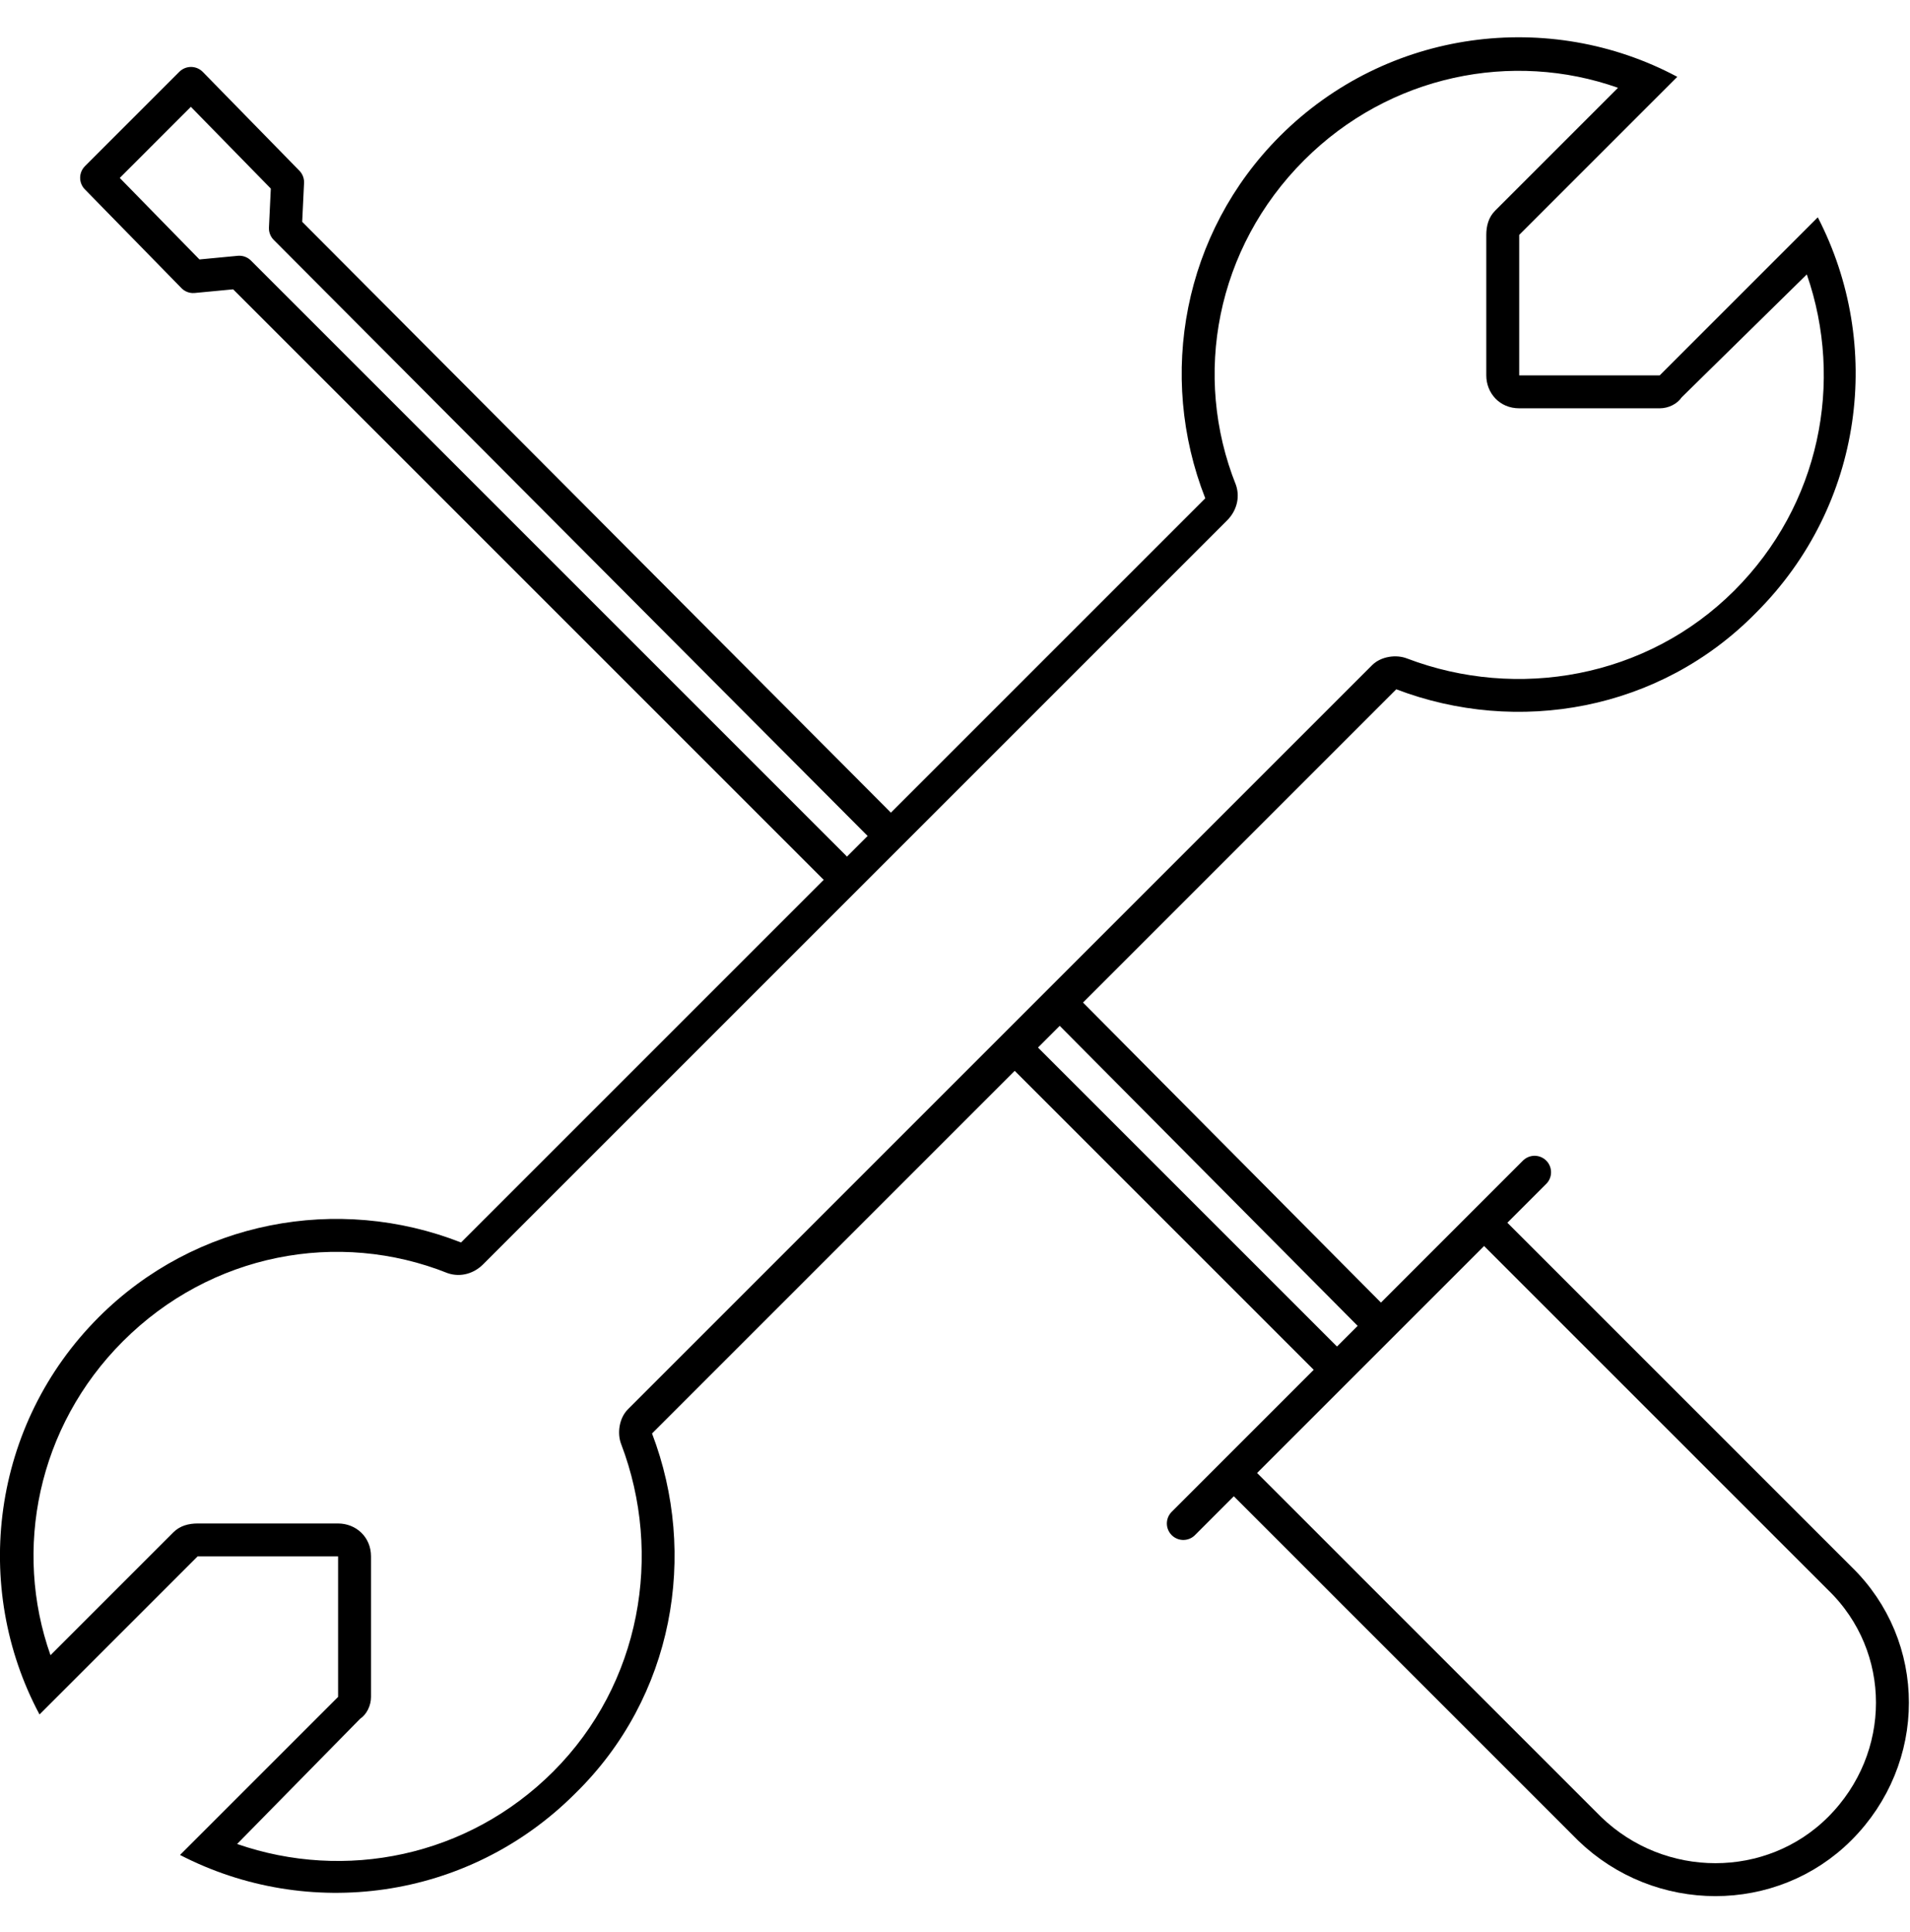
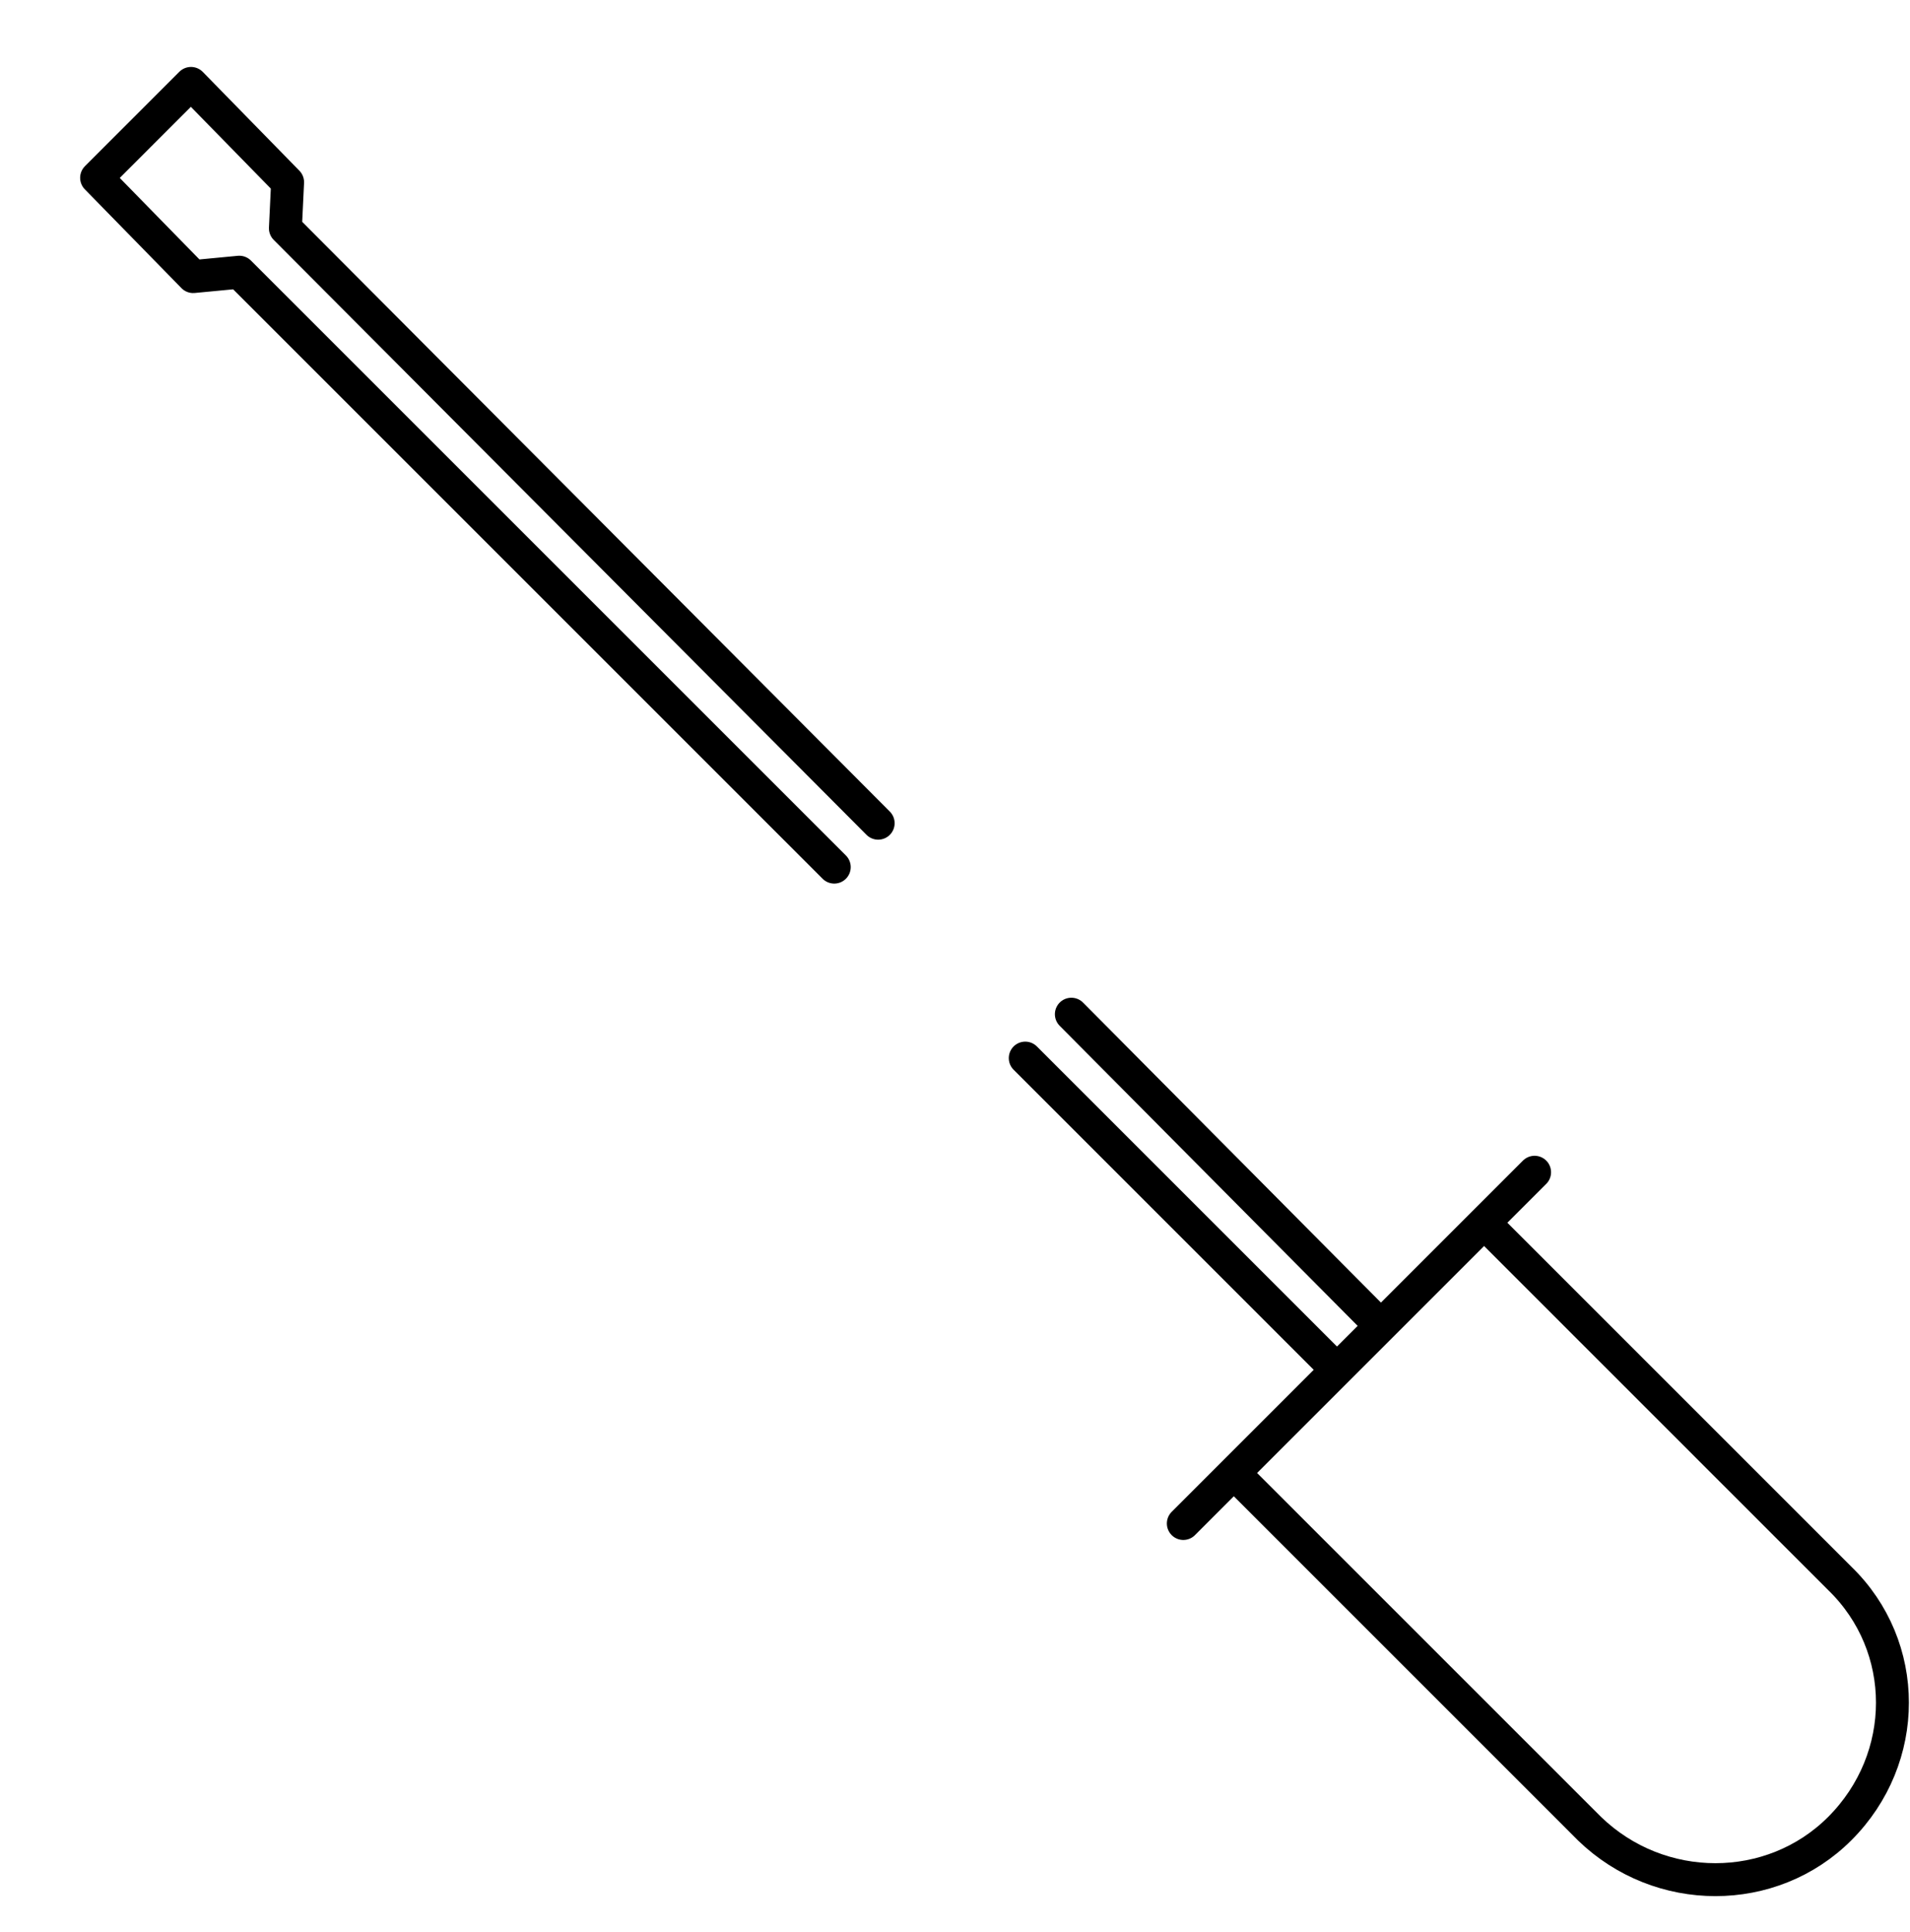
<svg xmlns="http://www.w3.org/2000/svg" viewBox="0 0 87 88" fill-rule="evenodd" clip-rule="evenodd" stroke-linecap="round" stroke-linejoin="round" stroke-miterlimit="1.5">
  <style>@keyframes a0_t{0%,57.143%,85.714%{transform:translate(42.3px,44px) rotate(0deg) translate(-42.3px,-42.3px)}71.428%{transform:translate(42.3px,44px) rotate(-3deg) translate(-42.3px,-42.3px)}}</style>
  <path d="M56.2 67.1l16.2 16.2c3.2 3.1 8.3 3.1 11.4 0 3.2-3.2 3.2-8.3 0-11.4L67.6 55.7M53.9 69.4l16-16m-9 9L46.7 48.2M38 39.5L10.9 12.4l-2.1.2-4.4-4.5L6.5 6m56.4 54.4L48.8 46.2M40 37.5L13 10.4l.1-2.1-4.4-4.5L6.5 6" fill="none" stroke="#000" stroke-width="1.5" />
-   <path d="M54.9 22.7c-2.2-5.6-1-12.1 3.4-16.5C63.2 1.3 70.6.4 76.4 3.5l-7.2 7.2v6.4h6.4l7.2-7.2c3 5.8 2.1 13.1-2.8 18-4.4 4.5-10.9 5.6-16.4 3.5L29.7 65.3c2.1 5.5 1 12-3.5 16.4-4.9 4.9-12.2 5.8-18 2.8l7.2-7.2v-6.4H9l-7.2 7.2C-1.3 72.3-.4 64.9 4.5 60c4.4-4.4 10.9-5.6 16.5-3.4l33.9-33.9zm1 1c.4-.4.6-1 .4-1.6-2-5-.9-10.8 3.1-14.8 3.9-3.9 9.5-5 14.3-3.3l-5.6 5.6c-.3.3-.4.7-.4 1.1v6.4c0 .8.6 1.5 1.5 1.5h6.4c.4 0 .8-.2 1-.5l5.7-5.6c1.7 4.9.6 10.5-3.3 14.4-4 4-9.9 5-14.9 3.1-.5-.2-1.2-.1-1.6.3L28.6 64.2c-.4.4-.5 1.1-.3 1.6 1.9 5 .9 10.9-3.1 14.9-3.9 3.9-9.5 5-14.4 3.3l5.6-5.7c.3-.2.5-.6.5-1v-6.4c0-.9-.7-1.5-1.5-1.5H9c-.4 0-.8.1-1.1.4l-5.6 5.6C.6 70.6 1.7 65 5.6 61.1c4-4 9.8-5.1 14.8-3.1.6.2 1.2 0 1.6-.4l33.9-33.9z" style="animation:7s linear infinite both a0_t" />
</svg>